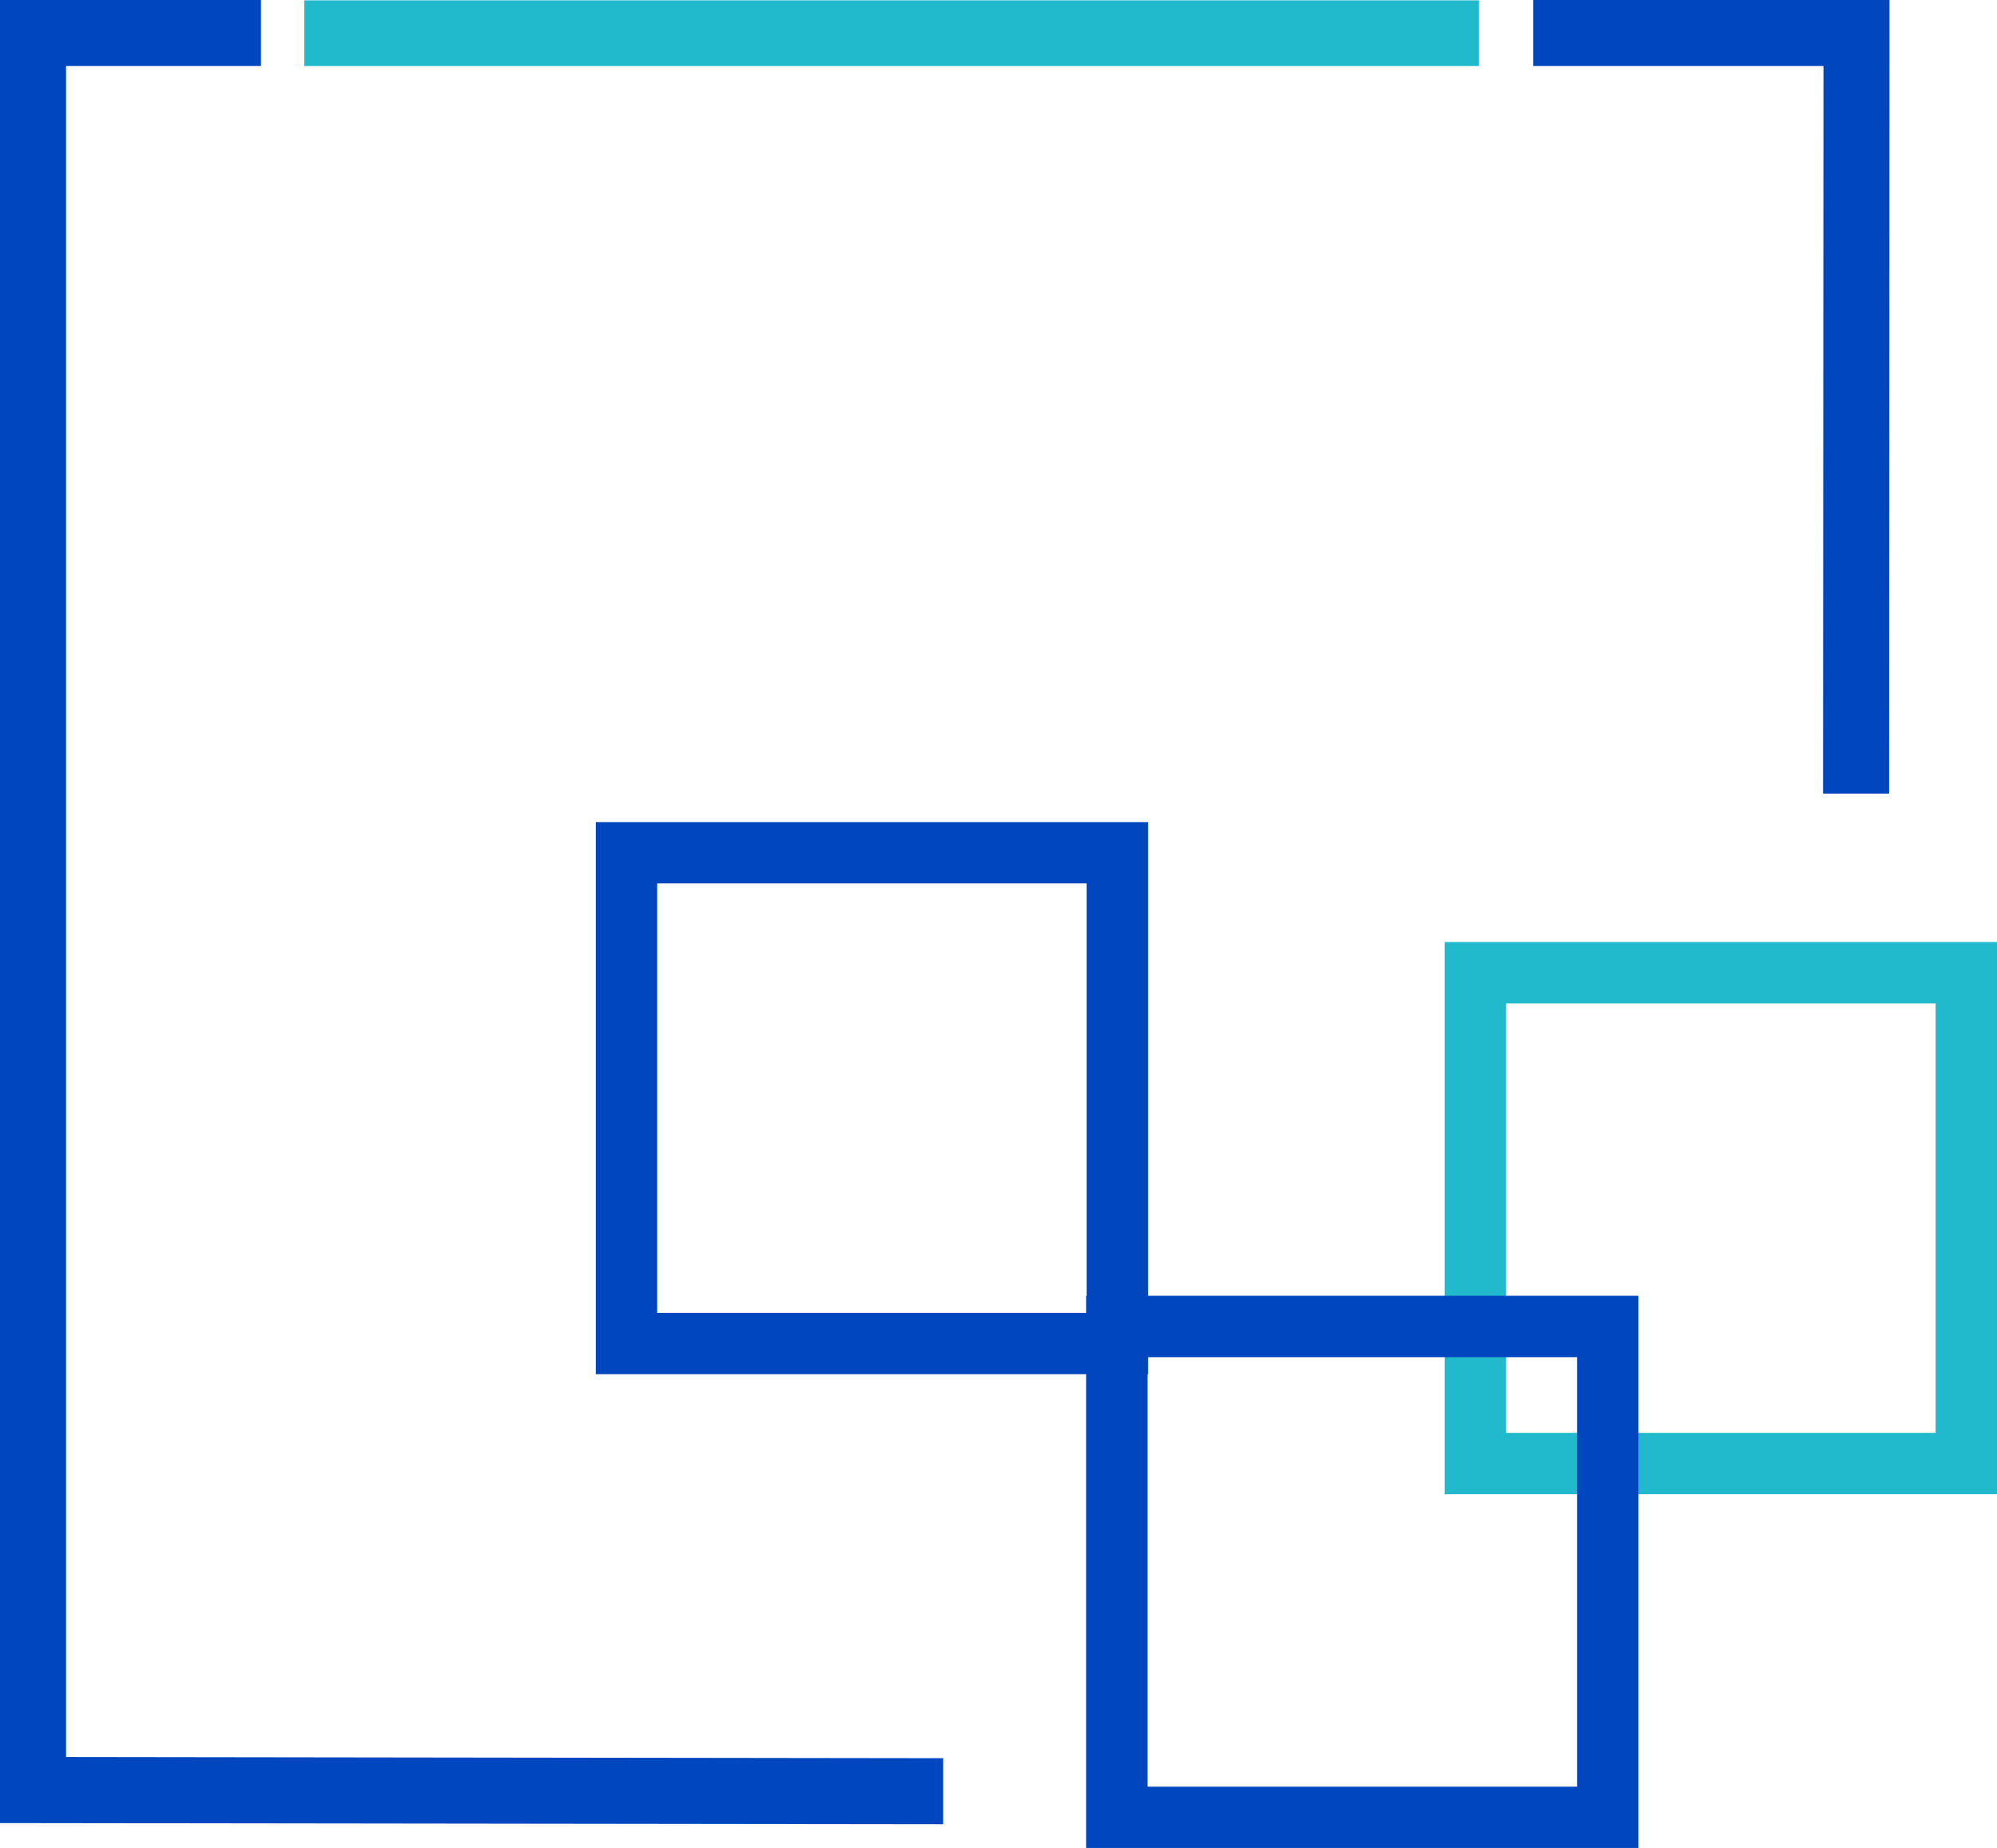
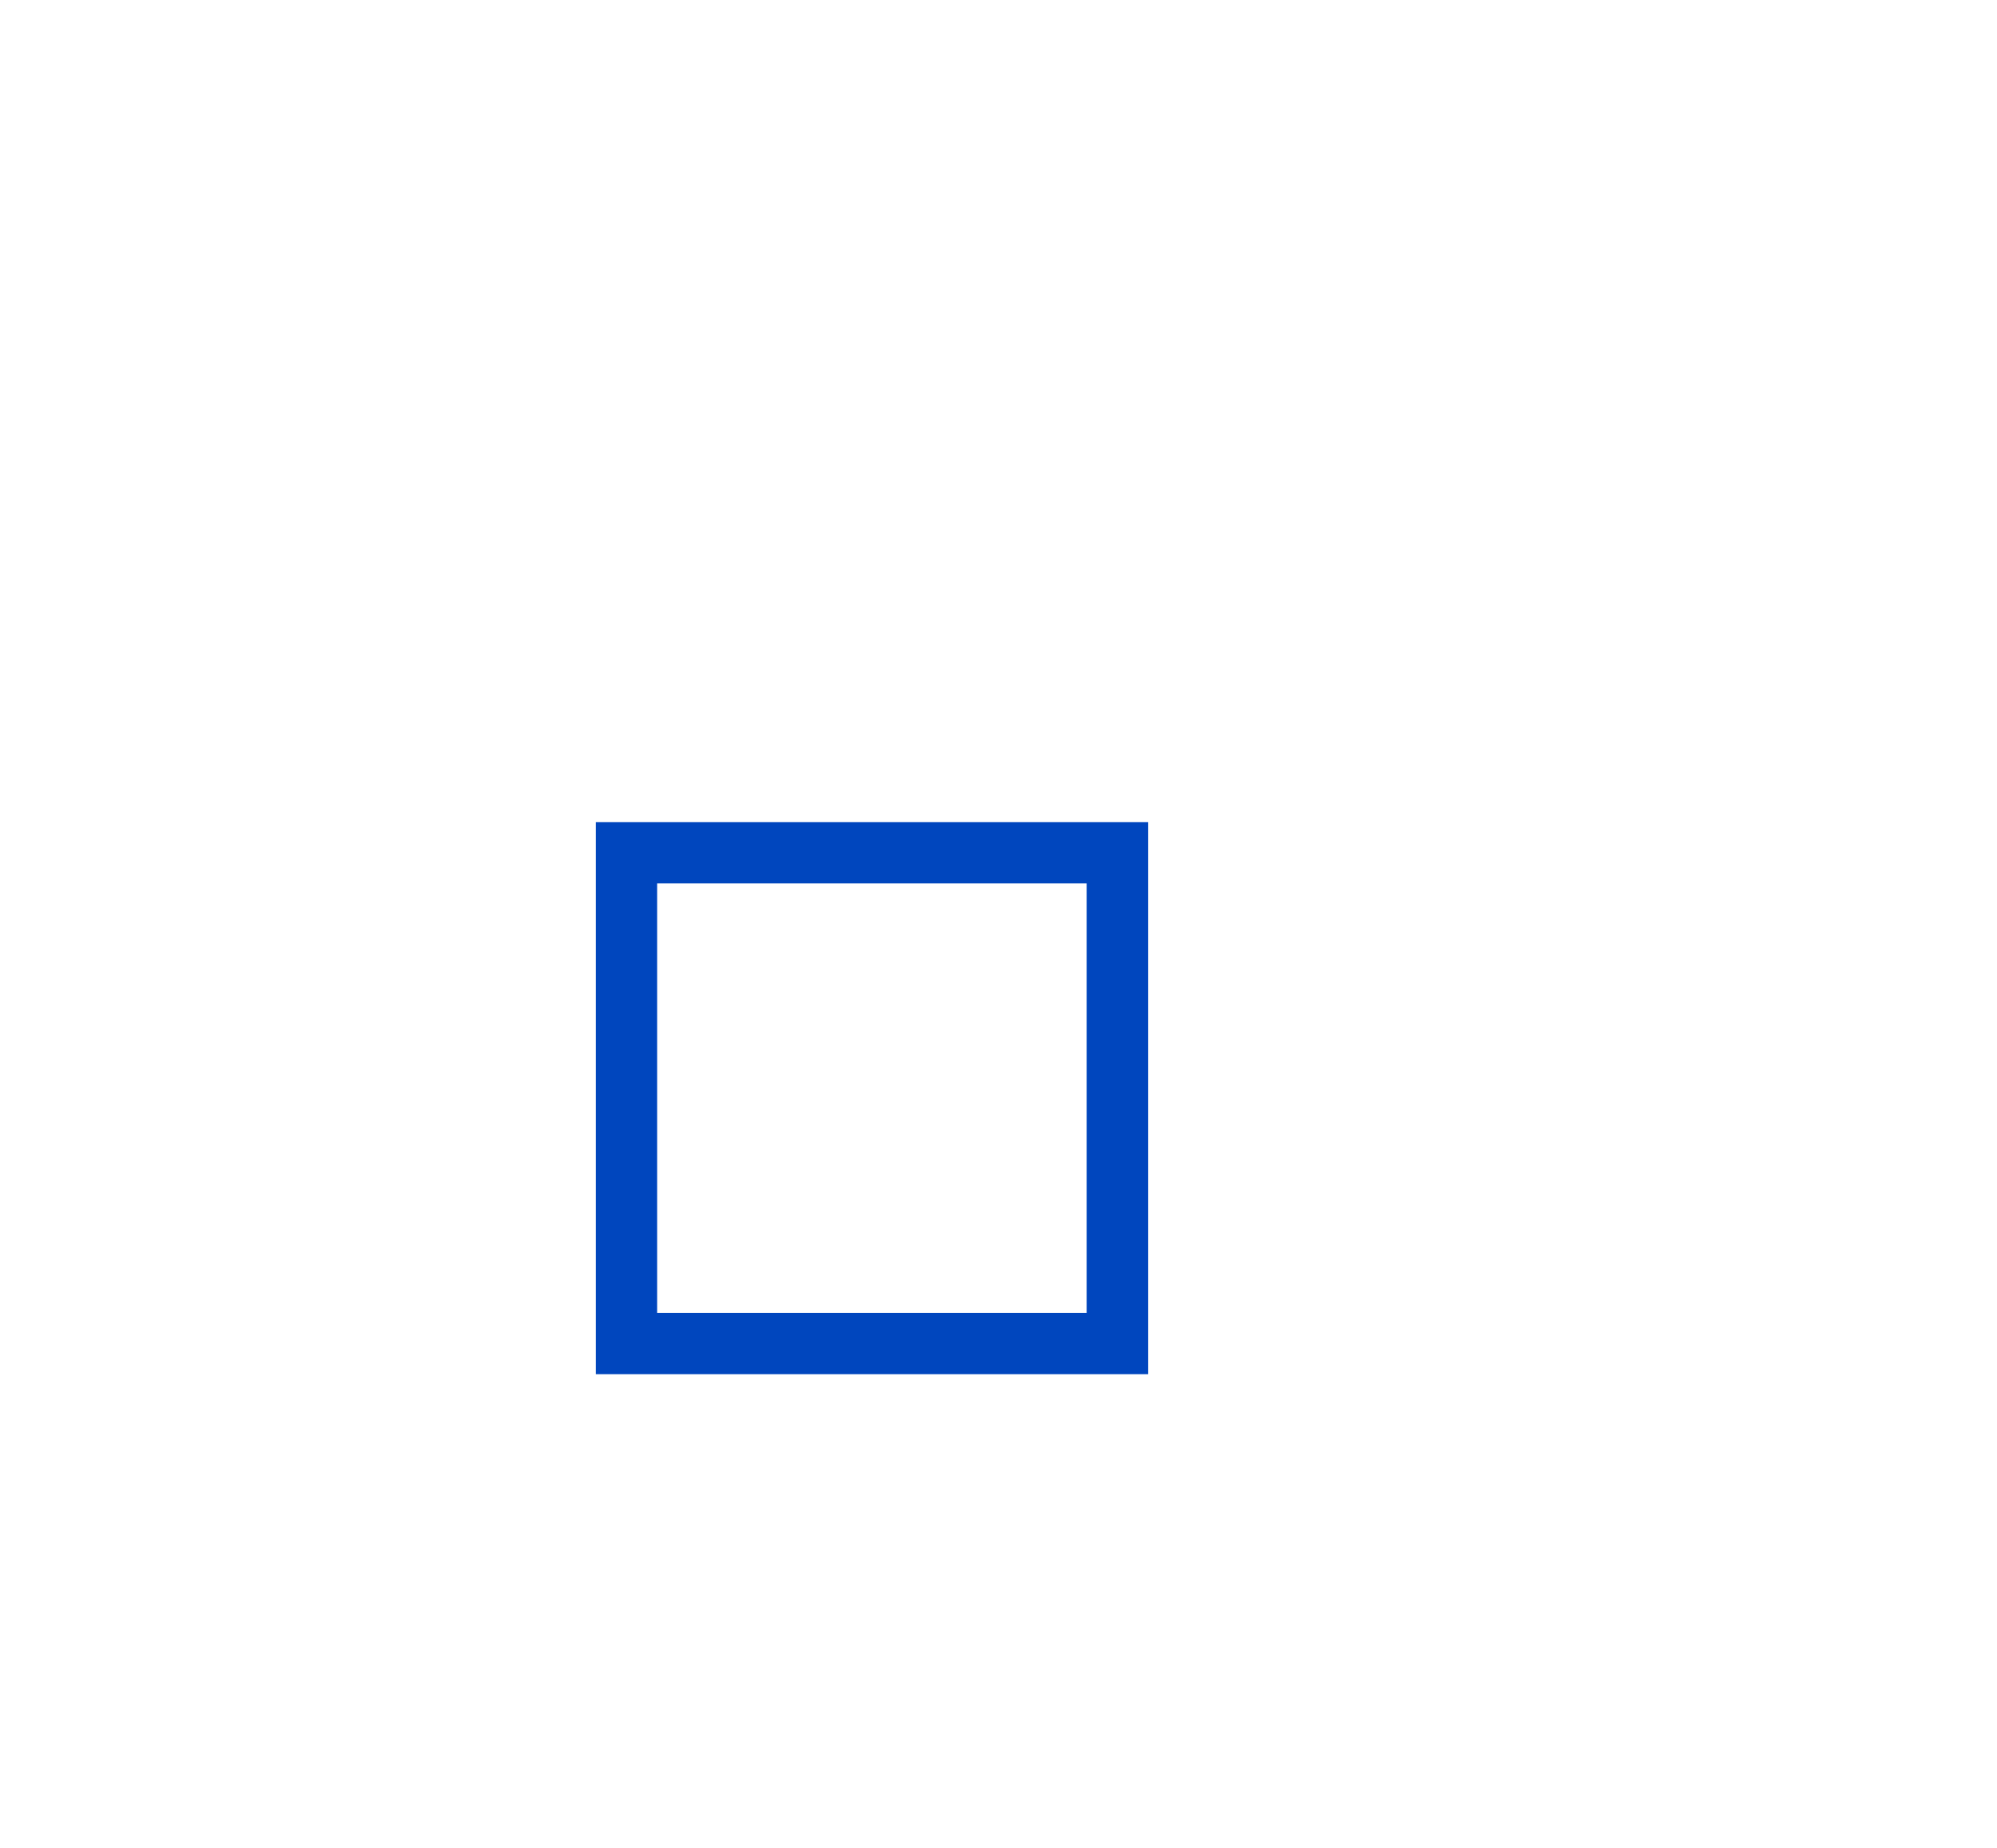
<svg xmlns="http://www.w3.org/2000/svg" viewBox="0 0 846.56 783.56">
  <defs>
    <style>.cls-1{fill:#0046be;}.cls-2{fill:#21b9cc;}</style>
  </defs>
  <title>Asset 12Falaina Icon</title>
  <g id="Layer_2" data-name="Layer 2">
    <g id="Layer_1-2" data-name="Layer 1">
-       <polygon class="cls-1" points="800.82 336.5 772.82 336.5 773 28 649.93 28 649.93 0 801 0 800.82 336.5" />
-       <polygon class="cls-1" points="399.82 773.5 0 773 0 0 110.62 0 110.62 28 28 28 28 745 399.82 745.5 399.82 773.5" />
-       <rect class="cls-2" x="128.97" y="0.15" width="498.03" height="27.85" />
-       <path class="cls-2" d="M846.56,633.56H612.44V399.44H846.56Zm-208.1-26H820.54V425.46H638.46Z" />
-       <path class="cls-1" d="M694.56,783.56H460.44V549.44H694.56Zm-208.1-26H668.54V575.46H486.46Z" />
      <path class="cls-1" d="M486.68,582.68H252.56V348.57H486.68Zm-208.1-26H460.67V374.58H278.58Z" />
    </g>
  </g>
</svg>